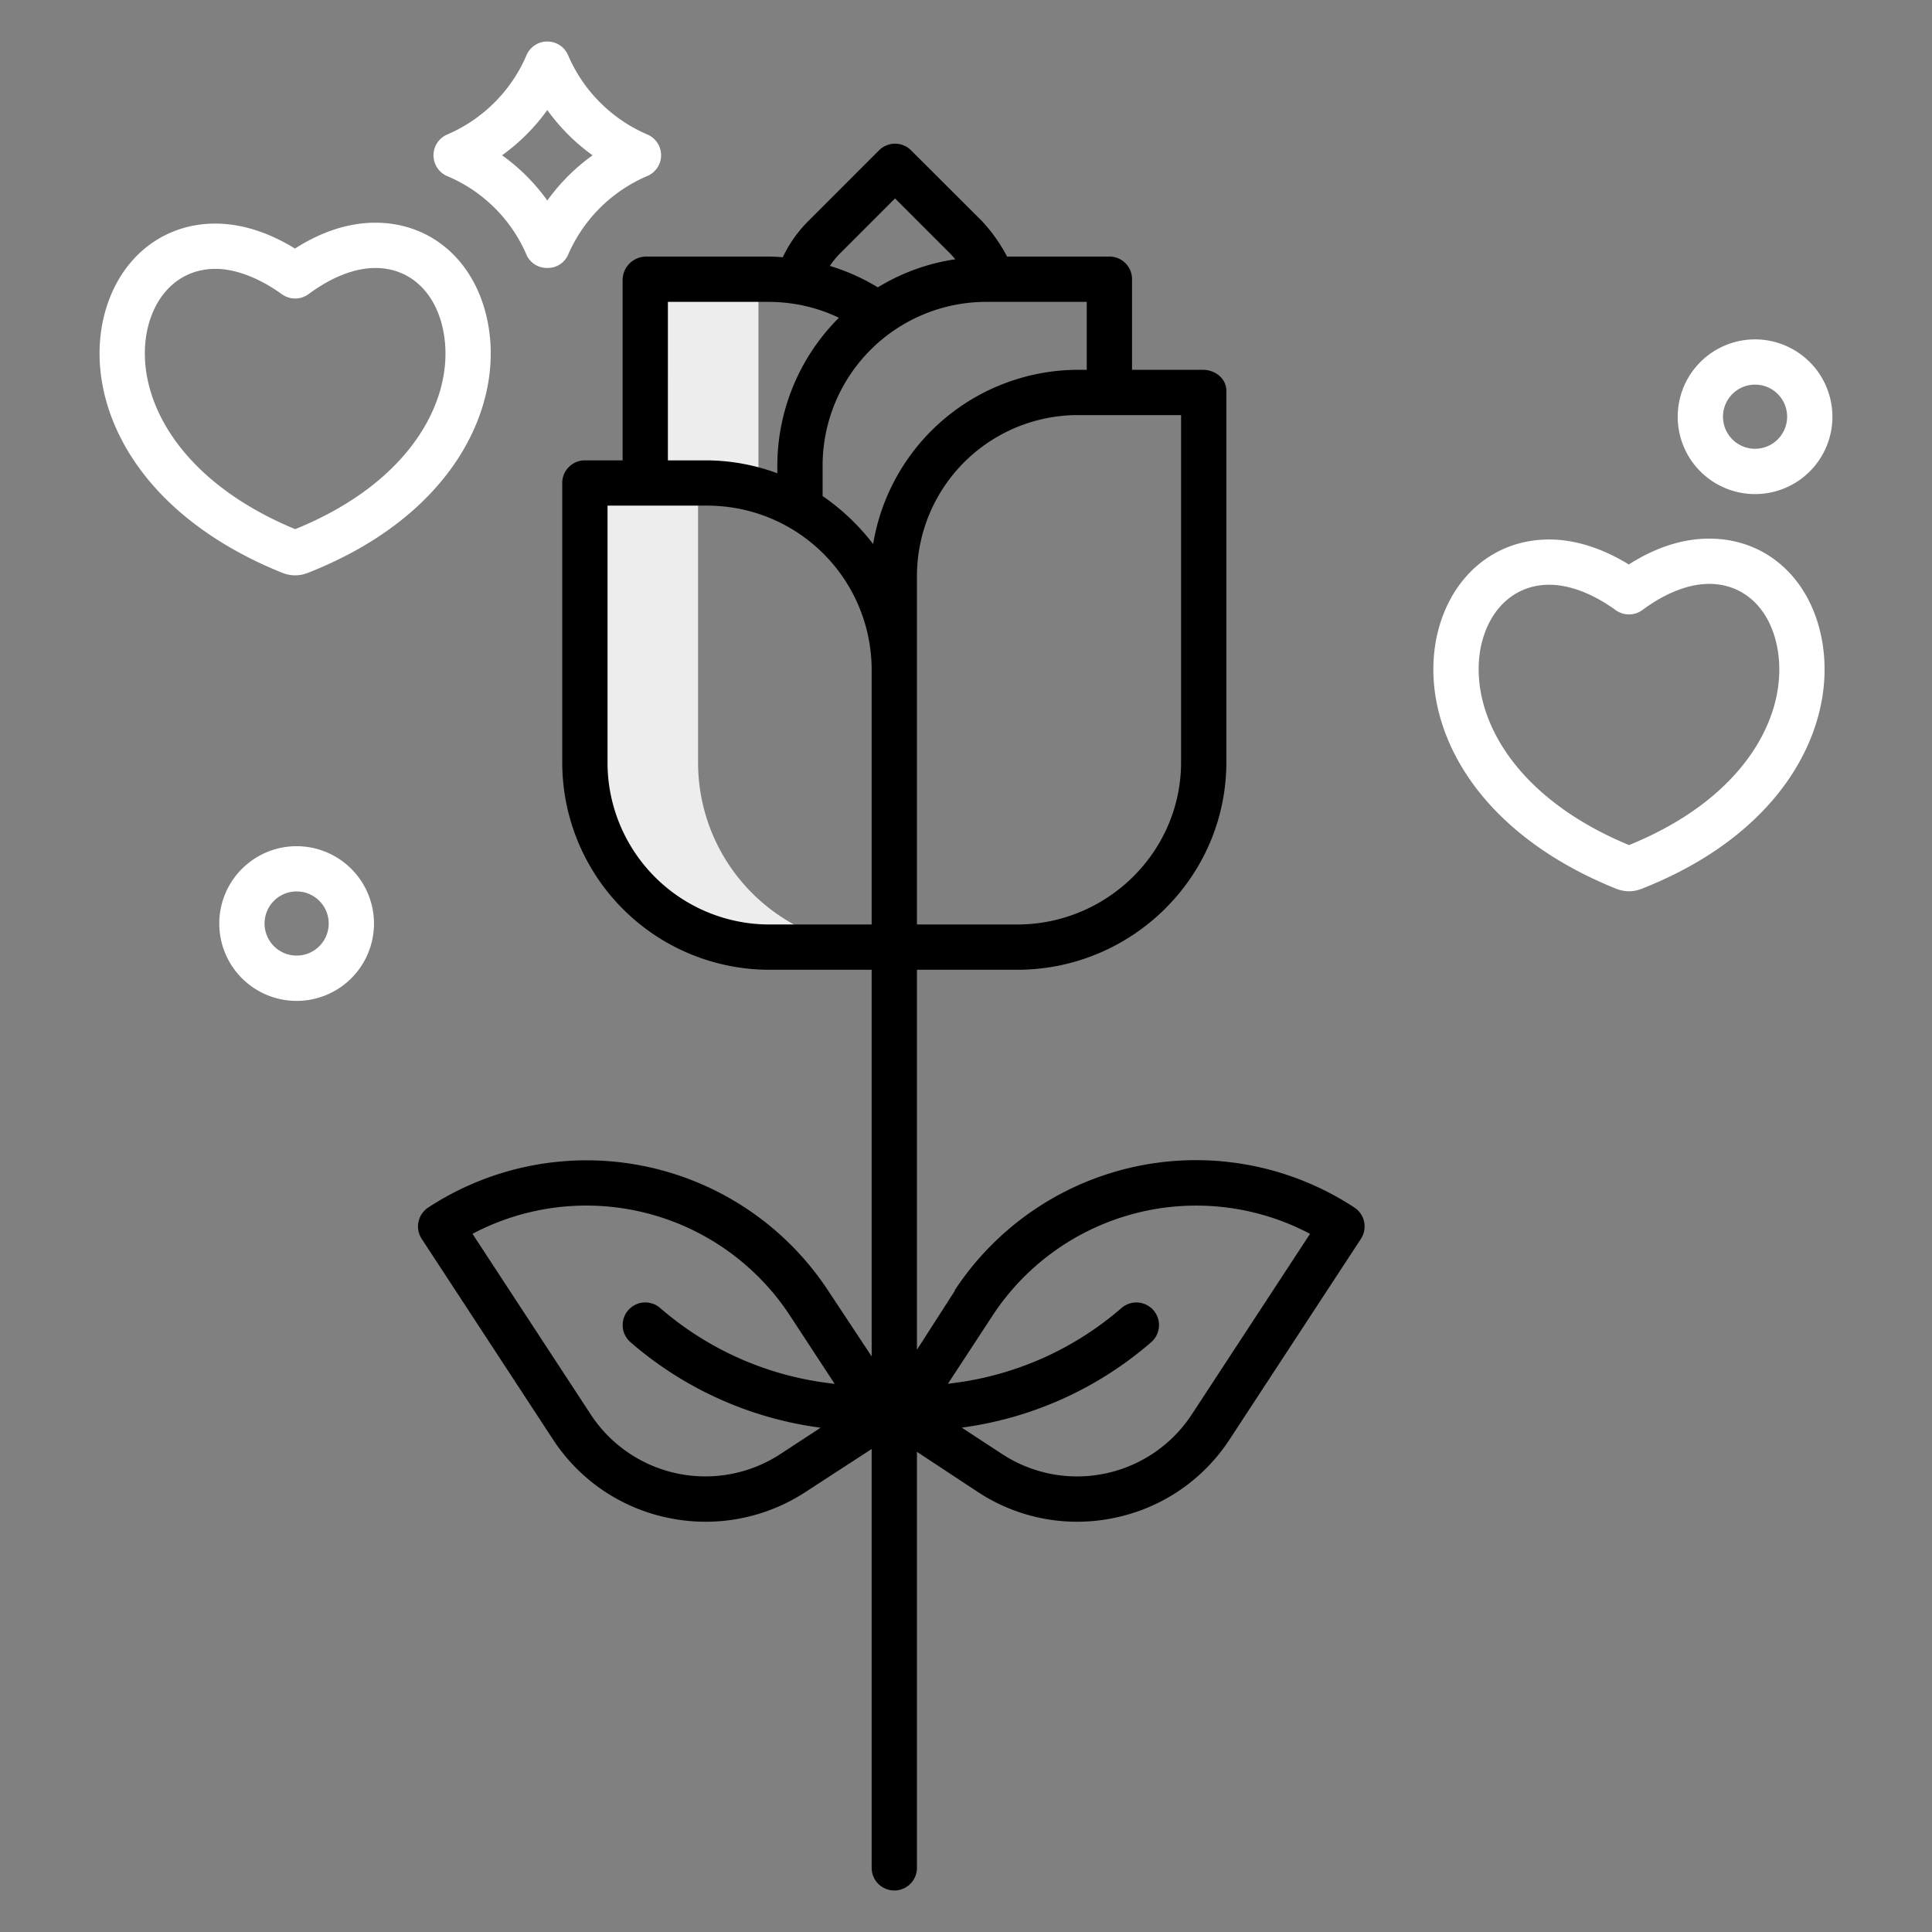
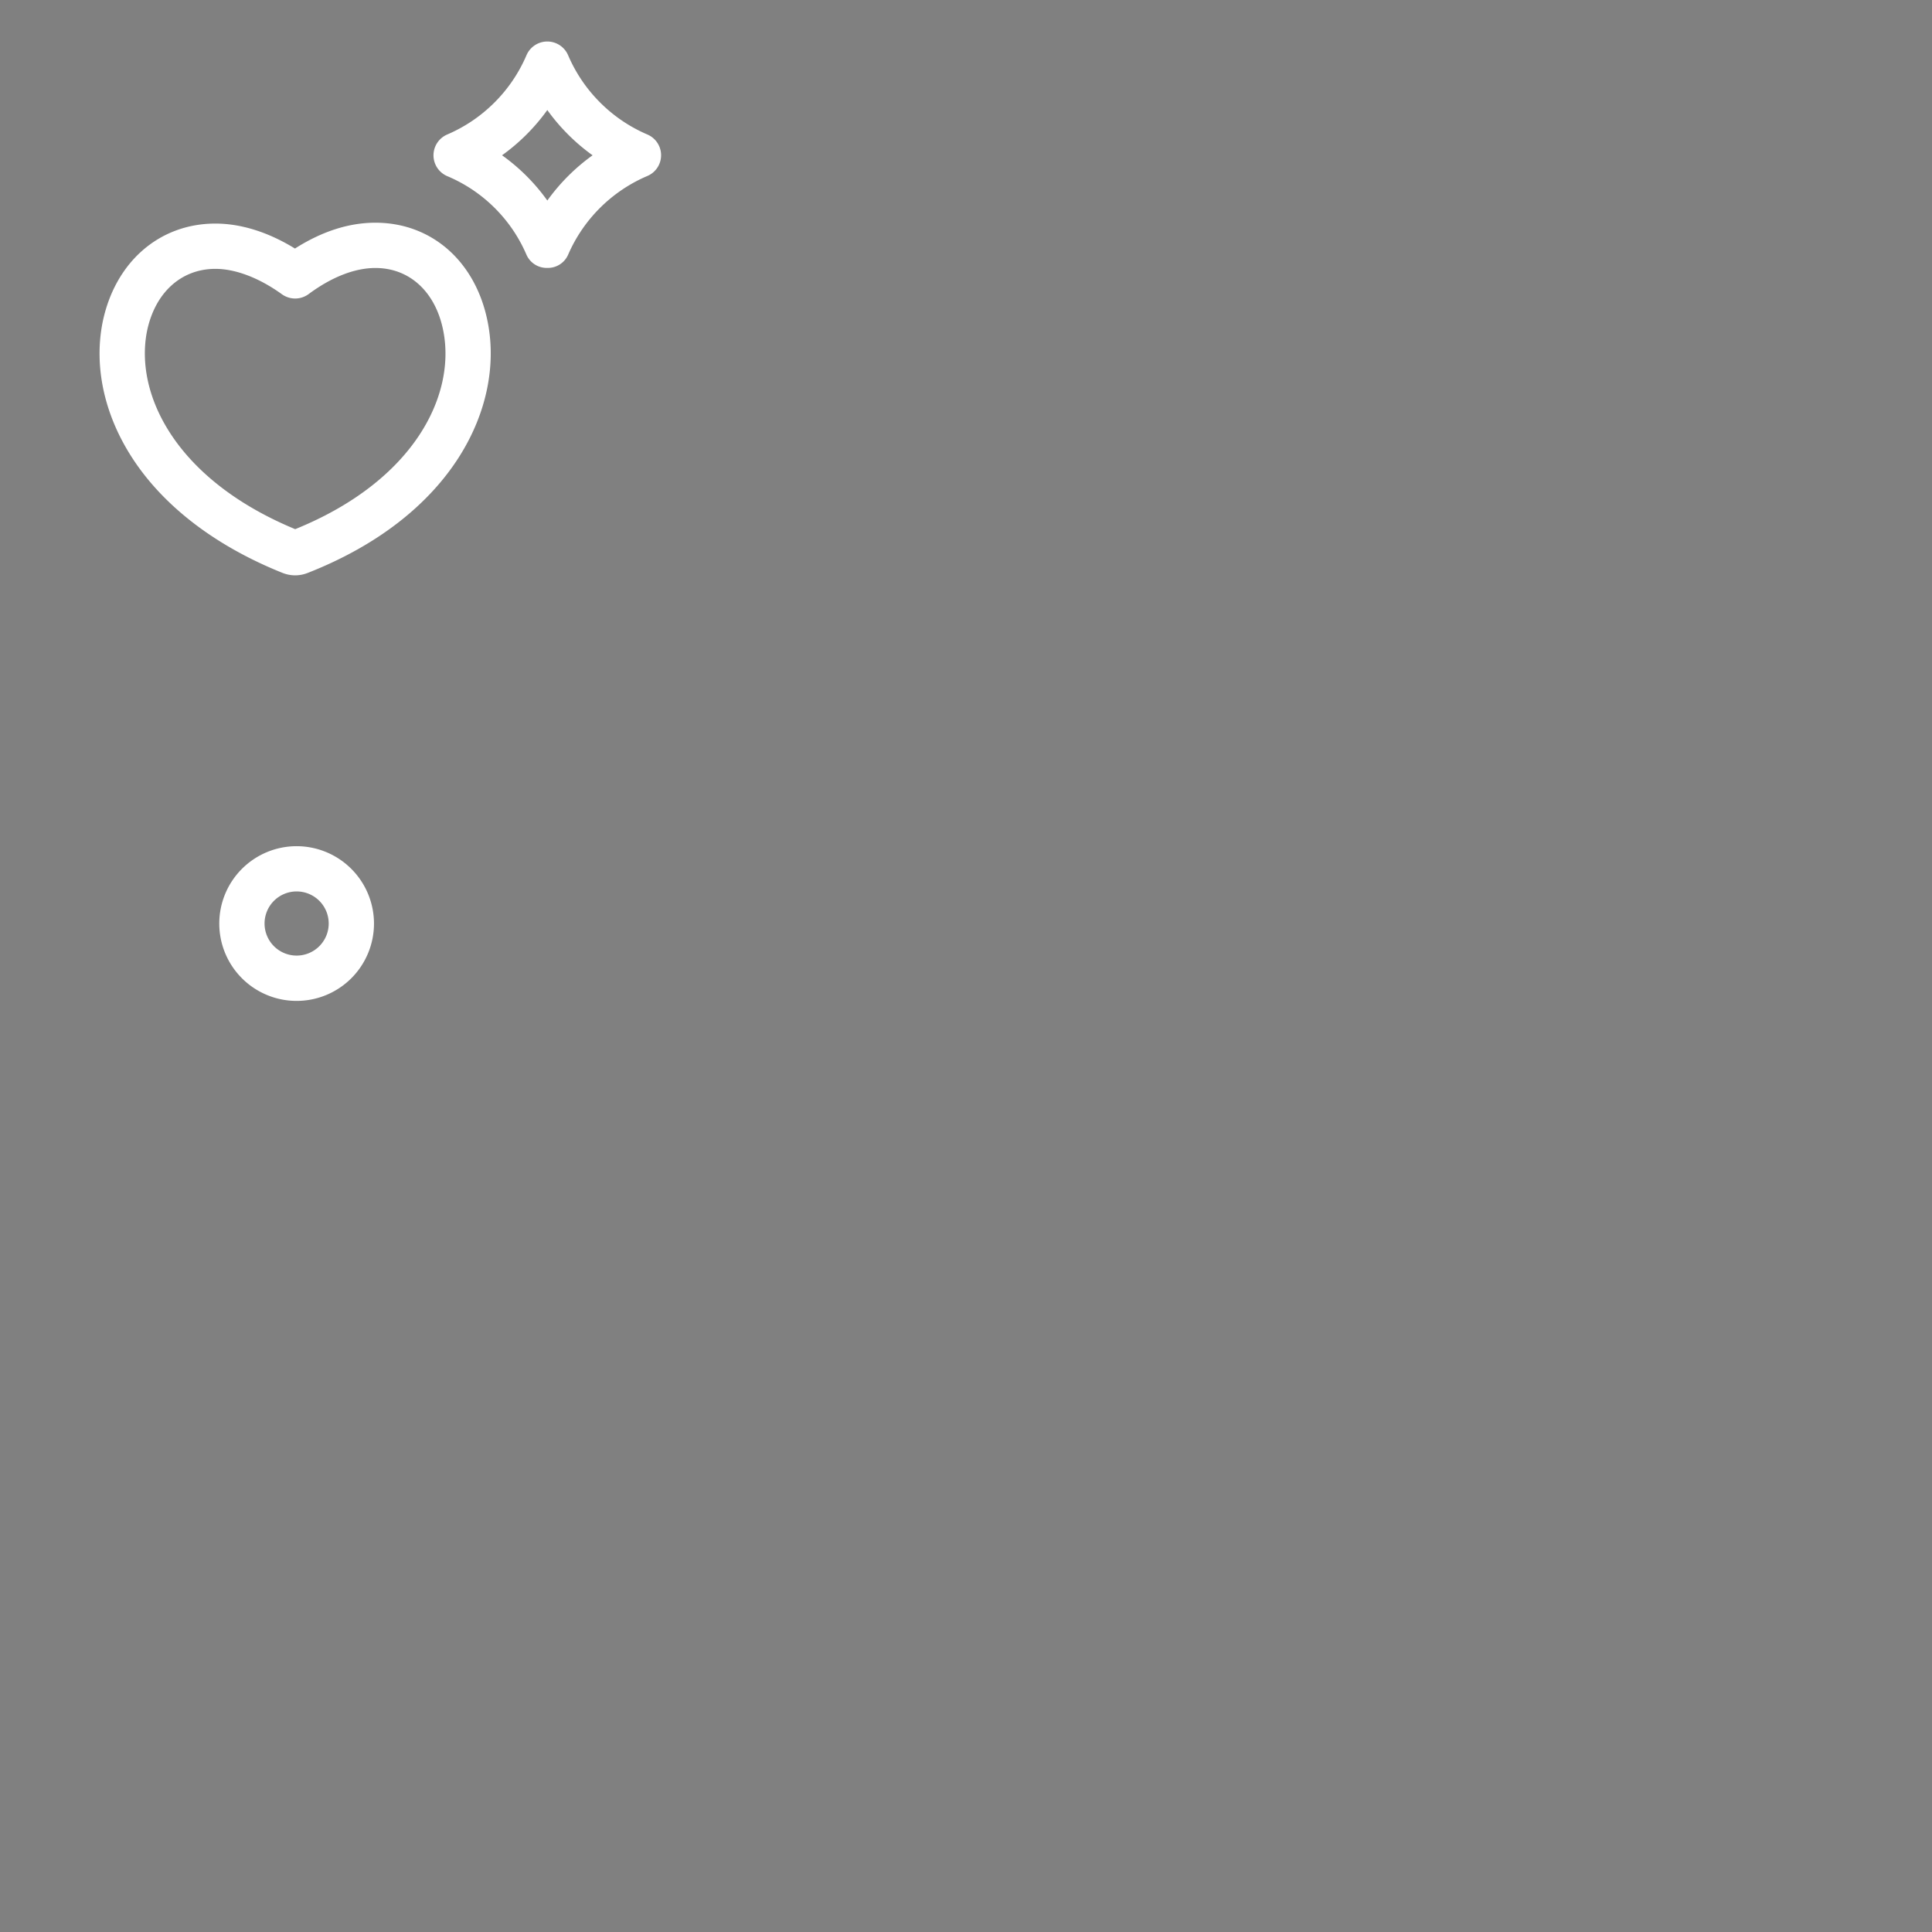
<svg xmlns="http://www.w3.org/2000/svg" width="512" height="512" x="0" y="0" viewBox="0 0 512 512" style="enable-background:new 0 0 512 512" xml:space="preserve" class="">
  <rect x="0" y="0" width="512" height="512" fill="#808080" stroke="none" />
  <g>
-     <path d="m185 201.97v-73.97h2.59a47.207 47.207 0 0 1 13.41 1.961v-55.4l-30-.246v53.685h-16v73.97a48.877 48.877 0 0 0 48.98 49.03h30a48.877 48.877 0 0 1 -48.98-49.03z" fill="#ededed" data-original="#d4e1f4" style="" class="" />
-     <path d="m358.917 320a76.5 76.5 0 0 0 -105.947 22h.115l-10.085 15.694v-100.694h26.56c30.426 0 55.44-24.6 55.44-55.03v-98.36c0-3.313-2.946-5.61-6.26-5.61h-18.74v-23.9a5.96 5.96 0 0 0 -5.85-6.1h-27.257a43.374 43.374 0 0 0 -6.672-9.414l-18.79-18.755a6 6 0 0 0 -8.484.014l-18.786 18.792a34.229 34.229 0 0 0 -6.715 9.527c-1.157-.073-2.315-.164-3.466-.164h-32.79a6.251 6.251 0 0 0 -6.19 6.1v47.9h-10.2a6.008 6.008 0 0 0 -5.8 6.2v73.77a54.941 54.941 0 0 0 54.98 55.03h27.02v102.46l-11.476-17.348a76.621 76.621 0 0 0 -106.024-22.112 6 6 0 0 0 -1.748 8.306l34.753 53.1a47.986 47.986 0 0 0 30.551 20.838 48.359 48.359 0 0 0 36.454-6.874l17.49-11.37v111a6 6 0 0 0 12 0v-110.25l16.109 10.62a47.819 47.819 0 0 0 26.313 7.908 48.451 48.451 0 0 0 9.938-1.035 47.961 47.961 0 0 0 30.534-20.836l34.763-53.1a6 6 0 0 0 -1.74-8.307zm-45.917-118.03c0 23.815-19.63 43.03-43.44 43.03h-26.56v-92.21a42.7 42.7 0 0 1 42.95-42.79h27.05zm-25-103.97h-2.05a55.186 55.186 0 0 0 -54.558 46.173 59.408 59.408 0 0 0 -13.392-12.721v-8.172a43.394 43.394 0 0 1 43.36-43.28h26.64zm-50.809-45.416 14.54 14.532c.5.507.977 1.042 1.43 1.592a54.559 54.559 0 0 0 -20.521 7.442 55.288 55.288 0 0 0 -12.725-5.68 22.335 22.335 0 0 1 2.738-3.348zm-60.191 27.416h26.98a44.128 44.128 0 0 1 6.489.534 42.425 42.425 0 0 1 11.849 3.673 55.516 55.516 0 0 0 -16.318 39.073v2.145a54.773 54.773 0 0 0 -18.41-3.425h-10.59zm-16 121.97v-67.97h26.59a43.555 43.555 0 0 1 43.41 43.38v67.62h-27.02a42.927 42.927 0 0 1 -42.98-43.03zm45.824 183.359a36.32 36.32 0 0 1 -50.284-10.5l-31.324-47.853a64.524 64.524 0 0 1 84.154 21.706l11.83 18.063-1.9-.245a83.96 83.96 0 0 1 -44.359-19.875 6 6 0 1 0 -7.858 9.07 95.918 95.918 0 0 0 50.392 22.663zm109.016-10.494a36.311 36.311 0 0 1 -50.274 10.5l-10.69-7a95.91 95.91 0 0 0 50.2-22.636 6 6 0 1 0 -7.858-9.07 83.945 83.945 0 0 1 -44.345 19.871l-1.665.215 11.8-18.027a64.538 64.538 0 0 1 84.164-21.707z" fill="#000000" data-original="#0635c9" style="" class="" />
    <g fill="#1ae5be">
      <path d="m99.49 59.02c-7.023 0-14.179 2.3-21.322 6.846-7.057-4.341-14.279-6.616-21.088-6.616-14.925 0-26.661 10.29-29.9 26.215l-.008.04c-2.323 11.845.535 24.672 8.049 36.12 8.325 12.683 22.023 23.12 39.613 30.184.095.038.191.073.288.106a8.929 8.929 0 0 0 6.246-.018c.067-.023.132-.047.2-.073 38.863-15.281 51.967-44.311 47.717-66.293-3.085-16.105-14.785-26.511-29.795-26.511zm-21.259 81.214c-31.641-13.107-42.554-35.676-39.287-52.4 2.088-10.234 9.036-16.584 18.136-16.584 5.348 0 11.61 2.39 17.632 6.729a6.007 6.007 0 0 0 7.078-.046c6.11-4.523 12.229-6.913 17.7-6.913 9.126 0 16.026 6.425 18.009 16.779 3.274 16.93-7.632 39.601-39.268 52.435z" fill="#ffffff" data-original="#1ae5be" style="" class="" />
-       <path d="m452.96 142.74c-7.006 0-14.159 2.3-21.312 6.849-7.065-4.343-14.291-6.619-21.1-6.619-14.913 0-26.649 10.292-29.9 26.22l-.009.047c-2.318 11.84.544 24.664 8.059 36.11 8.327 12.682 22.025 23.119 39.613 30.181.095.038.191.074.288.107a8.921 8.921 0 0 0 6.2 0c.084-.029.167-.059.249-.091 38.864-15.281 51.968-44.307 47.717-66.282-3.085-16.112-14.784-26.522-29.805-26.522zm-21.249 81.214c-31.636-13.1-42.555-35.668-39.3-52.388 2.1-10.237 9.044-16.6 18.136-16.6 5.424 0 11.526 2.327 17.646 6.73a6 6 0 0 0 7.07-.045c6.122-4.523 12.241-6.915 17.694-6.915 9.133 0 16.037 6.429 18.019 16.789 3.277 16.928-7.628 39.59-39.265 52.429z" fill="#ffffff" data-original="#1ae5be" style="" class="" />
-       <path d="m465.12 89.94a20.5 20.5 0 1 0 20.49 20.49 20.518 20.518 0 0 0 -20.49-20.49zm0 28.99a8.5 8.5 0 1 1 8.49-8.5 8.51 8.51 0 0 1 -8.49 8.5z" fill="#ffffff" data-original="#1ae5be" style="" class="" />
      <path d="m78.62 224.25a20.5 20.5 0 1 0 20.49 20.49 20.513 20.513 0 0 0 -20.49-20.49zm0 28.99a8.5 8.5 0 1 1 8.49-8.5 8.5 8.5 0 0 1 -8.49 8.5z" fill="#ffffff" data-original="#1ae5be" style="" class="" />
      <path d="m171.566 35.646a39.891 39.891 0 0 1 -12.533-8.488 39.751 39.751 0 0 1 -8.477-12.519 6 6 0 0 0 -11.032 0 39.772 39.772 0 0 1 -8.476 12.518 39.916 39.916 0 0 1 -12.534 8.489 6 6 0 0 0 .005 11.03 39.517 39.517 0 0 1 21.006 20.842 5.862 5.862 0 0 0 5.515 3.482 5.859 5.859 0 0 0 5.514-3.488 39.929 39.929 0 0 1 21-20.873 5.971 5.971 0 0 0 .008-10.993zm-21.018 11.021a52.151 52.151 0 0 0 -5.5 6.479 51.568 51.568 0 0 0 -12-11.994 52.087 52.087 0 0 0 6.488-5.509 52.162 52.162 0 0 0 5.507-6.485 52.252 52.252 0 0 0 5.508 6.486 52.067 52.067 0 0 0 6.492 5.511 52.049 52.049 0 0 0 -6.495 5.512z" fill="#ffffff" data-original="#1ae5be" style="" class="" />
    </g>
  </g>
</svg>